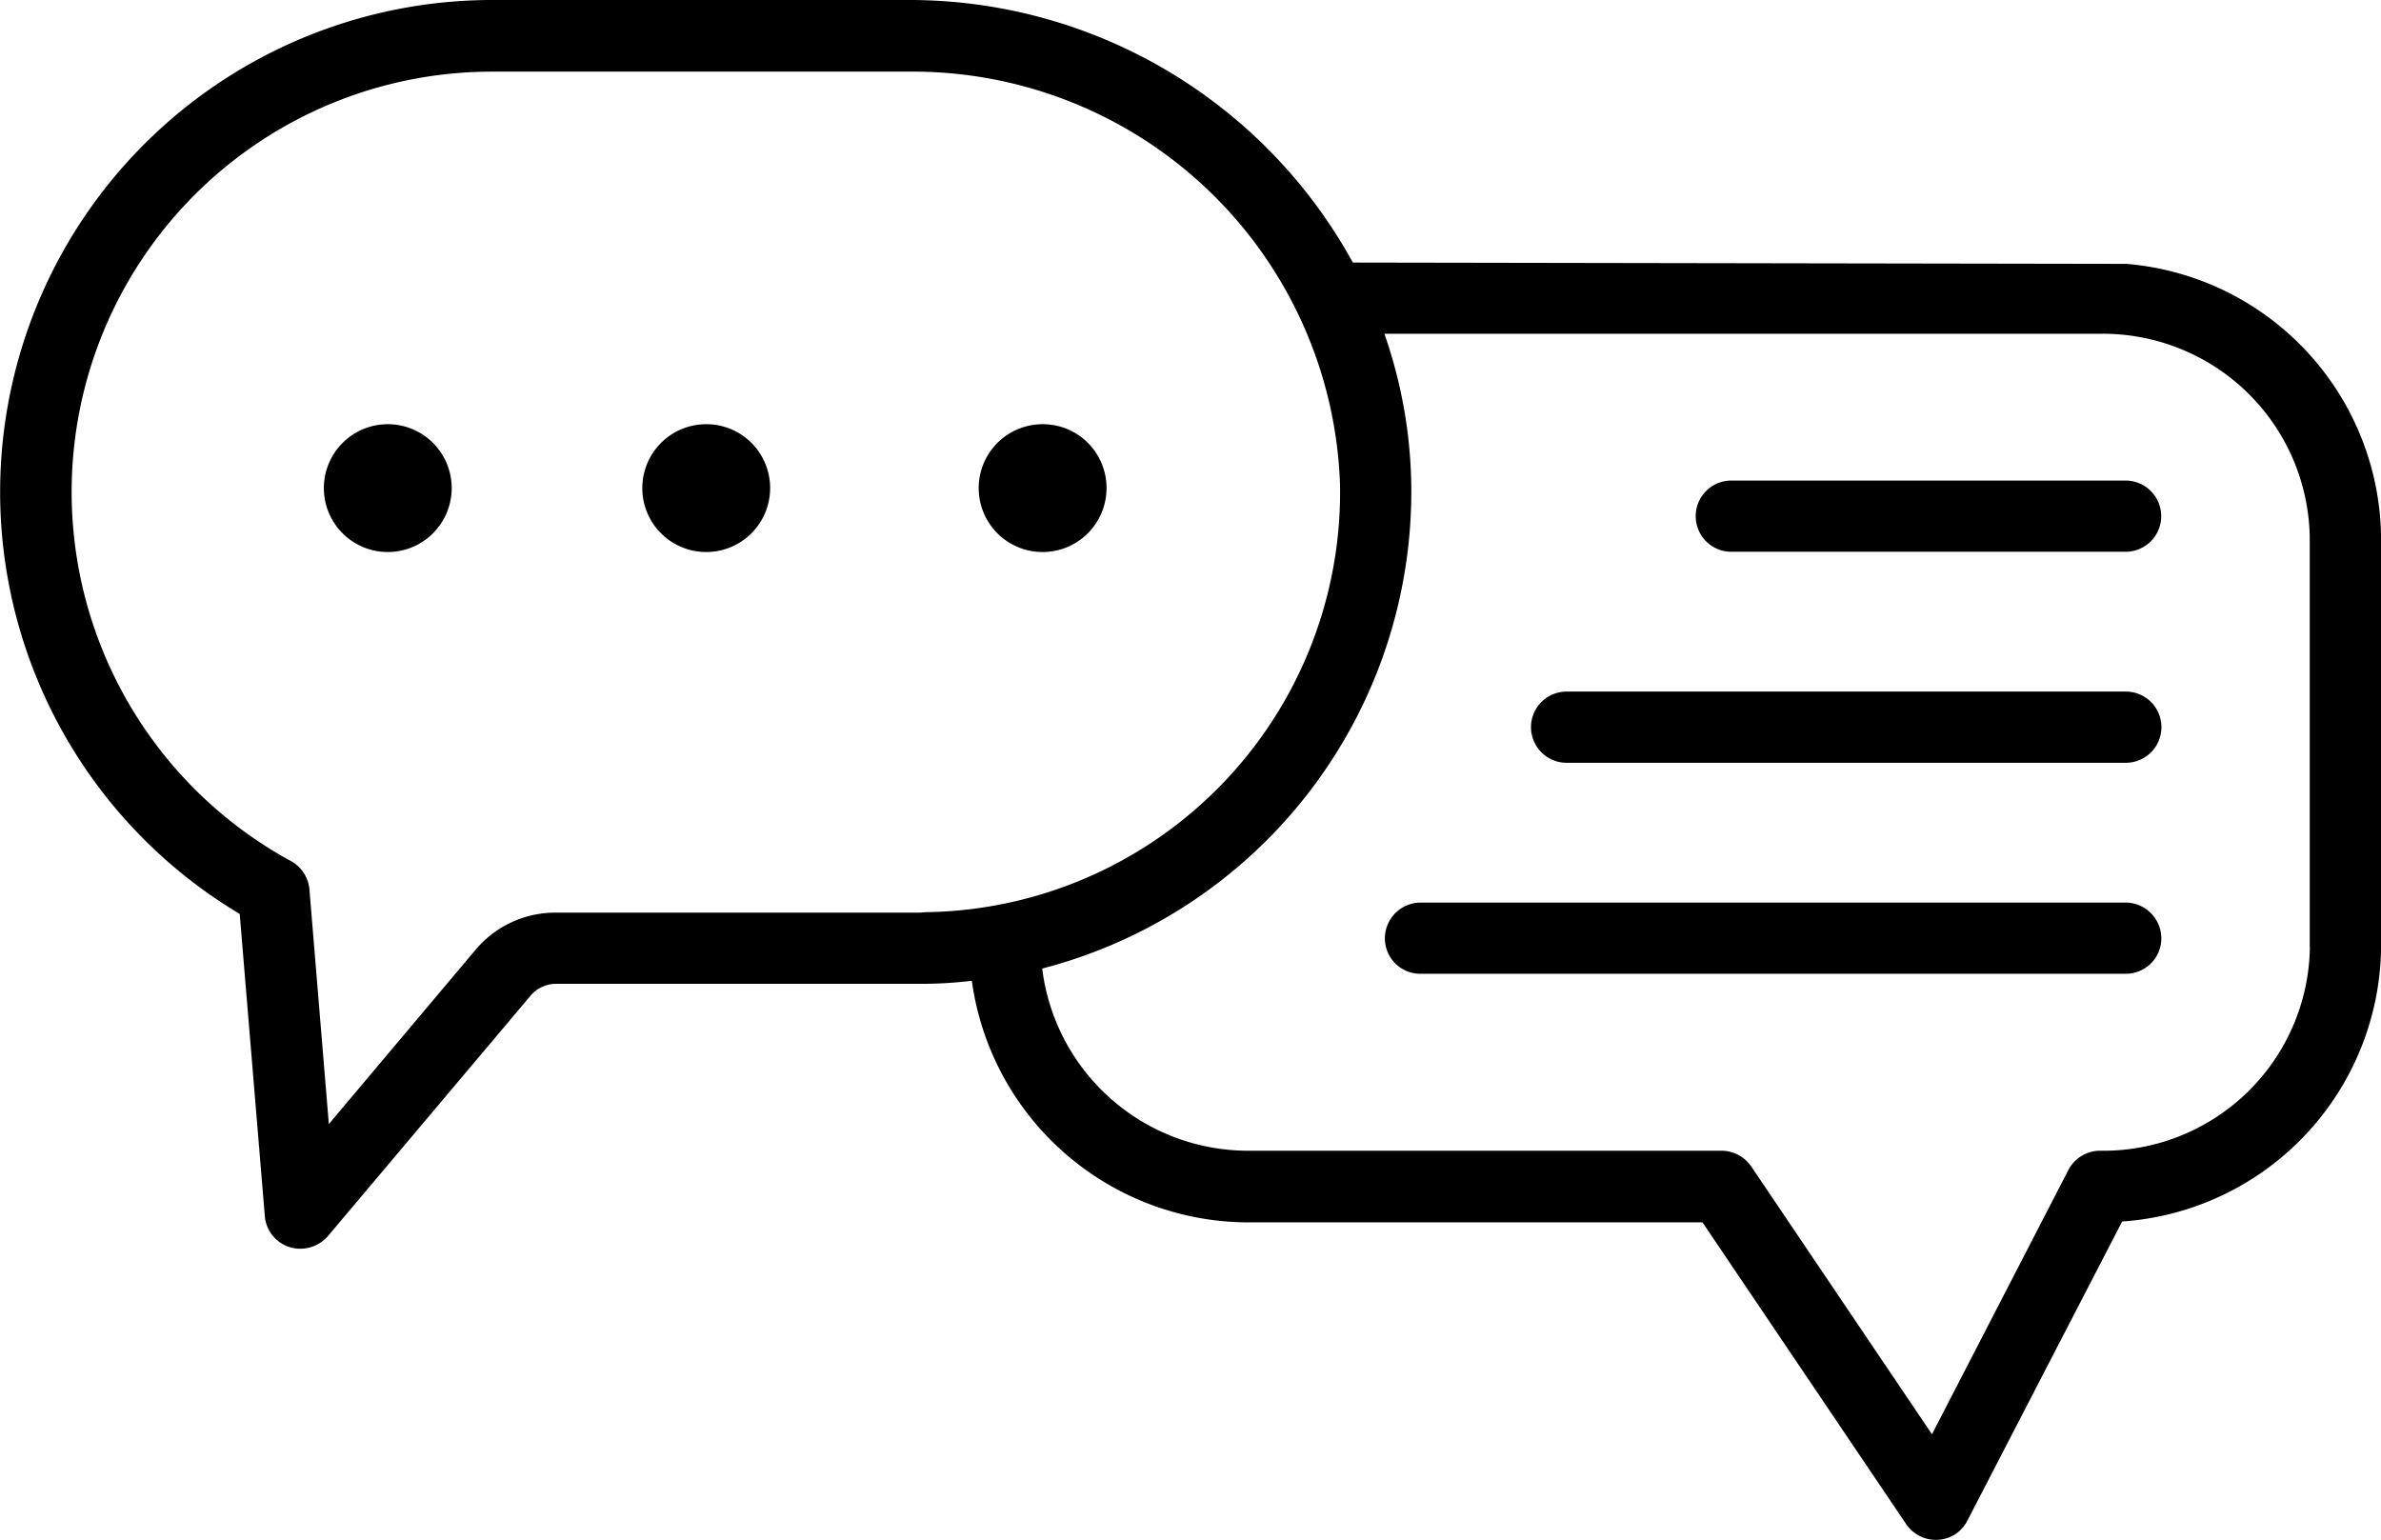
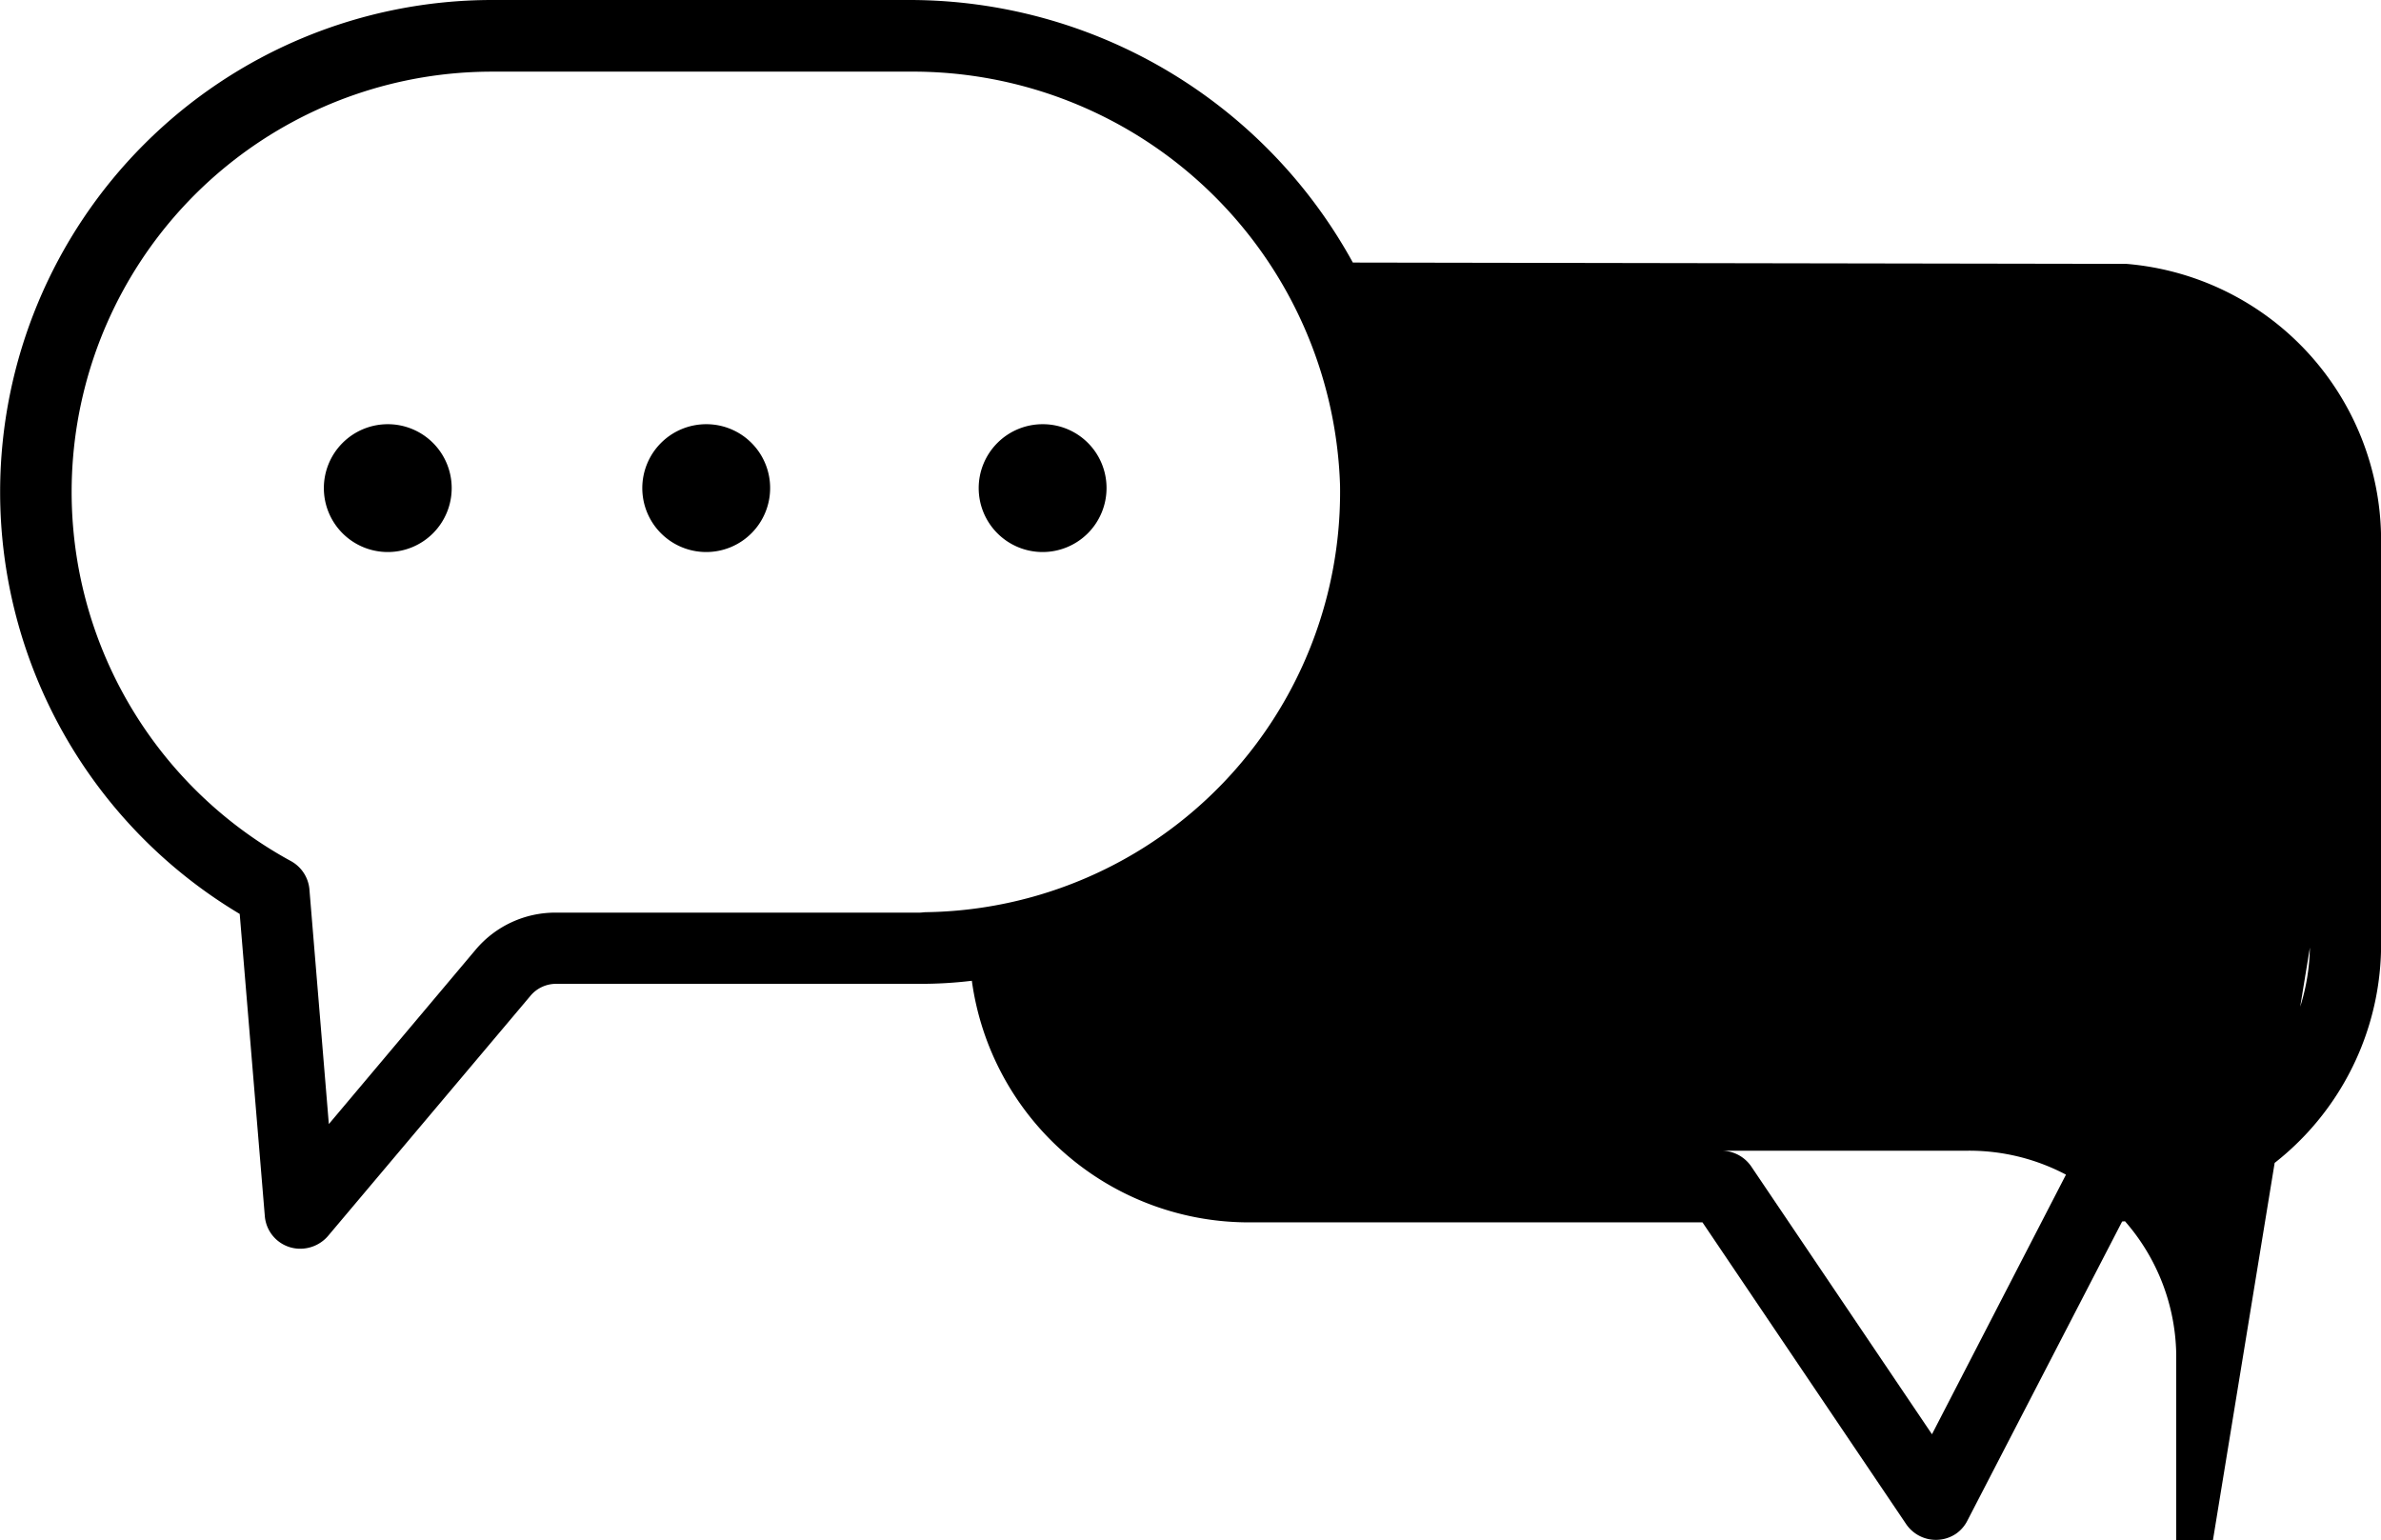
<svg xmlns="http://www.w3.org/2000/svg" viewBox="0 0 54.5 35.25">
-   <path fill="currentColor" d="M10.339 11.17a1.463 1.463 0 1 1-1.464-1.46 1.462 1.462 0 0 1 1.464 1.46Zm7.289 0a1.463 1.463 0 1 1-1.463-1.46 1.46 1.46 0 0 1 1.463 1.46Zm7.7 0a1.463 1.463 0 1 1-1.463-1.46 1.458 1.458 0 0 1 1.463 1.46Zm23.331 9.49H32.517a.821.821 0 0 0-.818.82.812.812 0 0 0 .818.81h16.137a.812.812 0 0 0 .818-.81.821.821 0 0 0-.818-.82Zm0-4.83h-12.8a.815.815 0 1 0 0 1.63h12.8a.815.815 0 1 0 0-1.63Zm0-4.83h-9.03a.815.815 0 1 0 0 1.63h9.025a.815.815 0 1 0 0-1.63Zm4.213 10.69a4.728 4.728 0 0 1-4.8 4.65.82.82 0 0 0-.727.44l-3.123 6.05-4.137-6.13a.828.828 0 0 0-.677-.36H28.632a4.751 4.751 0 0 1-4.776-4.17 11.277 11.277 0 0 0 8.447-11.08 10.937 10.937 0 0 0-.172-1.77 11.055 11.055 0 0 0-.443-1.68h16.381a4.736 4.736 0 0 1 4.8 4.66v9.39Zm-31.674-.81c-.051 0-.1.01-.152.01H12.73a2.384 2.384 0 0 0-1.844.85l-3.359 3.99-.442-5.34a.822.822 0 0 0-.426-.68 9.621 9.621 0 0 1 4.607-18.07h9.543a9.785 9.785 0 0 1 9.864 9.47 9.618 9.618 0 0 1-9.475 9.77ZM48.675 6.04l-17.709-.03A11.578 11.578 0 0 0 20.808 0h-9.542A11.265 11.265 0 0 0 .003 11.23v.05a11.249 11.249 0 0 0 5.484 9.64l.575 6.92a.812.812 0 0 0 .884.74.839.839 0 0 0 .555-.28l4.636-5.5a.762.762 0 0 1 .593-.28h8.315a9.7 9.7 0 0 0 1.2-.07 6.4 6.4 0 0 0 6.387 5.53h10.337l4.664 6.91a.824.824 0 0 0 1.135.22.807.807 0 0 0 .268-.31l3.539-6.84a6.363 6.363 0 0 0 5.927-6.27V12.3a6.355 6.355 0 0 0-5.832-6.26Z" />
+   <path fill="currentColor" d="M10.339 11.17a1.463 1.463 0 1 1-1.464-1.46 1.462 1.462 0 0 1 1.464 1.46Zm7.289 0a1.463 1.463 0 1 1-1.463-1.46 1.46 1.46 0 0 1 1.463 1.46Zm7.7 0a1.463 1.463 0 1 1-1.463-1.46 1.458 1.458 0 0 1 1.463 1.46Zm23.331 9.49H32.517a.821.821 0 0 0-.818.82.812.812 0 0 0 .818.81h16.137a.812.812 0 0 0 .818-.81.821.821 0 0 0-.818-.82Zm0-4.83h-12.8a.815.815 0 1 0 0 1.63h12.8a.815.815 0 1 0 0-1.63Zm0-4.83h-9.03a.815.815 0 1 0 0 1.63h9.025a.815.815 0 1 0 0-1.63Zm4.213 10.69a4.728 4.728 0 0 1-4.8 4.65.82.82 0 0 0-.727.44l-3.123 6.05-4.137-6.13a.828.828 0 0 0-.677-.36H28.632h16.381a4.736 4.736 0 0 1 4.8 4.66v9.39Zm-31.674-.81c-.051 0-.1.01-.152.01H12.73a2.384 2.384 0 0 0-1.844.85l-3.359 3.99-.442-5.34a.822.822 0 0 0-.426-.68 9.621 9.621 0 0 1 4.607-18.07h9.543a9.785 9.785 0 0 1 9.864 9.47 9.618 9.618 0 0 1-9.475 9.77ZM48.675 6.04l-17.709-.03A11.578 11.578 0 0 0 20.808 0h-9.542A11.265 11.265 0 0 0 .003 11.23v.05a11.249 11.249 0 0 0 5.484 9.64l.575 6.92a.812.812 0 0 0 .884.74.839.839 0 0 0 .555-.28l4.636-5.5a.762.762 0 0 1 .593-.28h8.315a9.7 9.7 0 0 0 1.2-.07 6.4 6.4 0 0 0 6.387 5.53h10.337l4.664 6.91a.824.824 0 0 0 1.135.22.807.807 0 0 0 .268-.31l3.539-6.84a6.363 6.363 0 0 0 5.927-6.27V12.3a6.355 6.355 0 0 0-5.832-6.26Z" />
</svg>